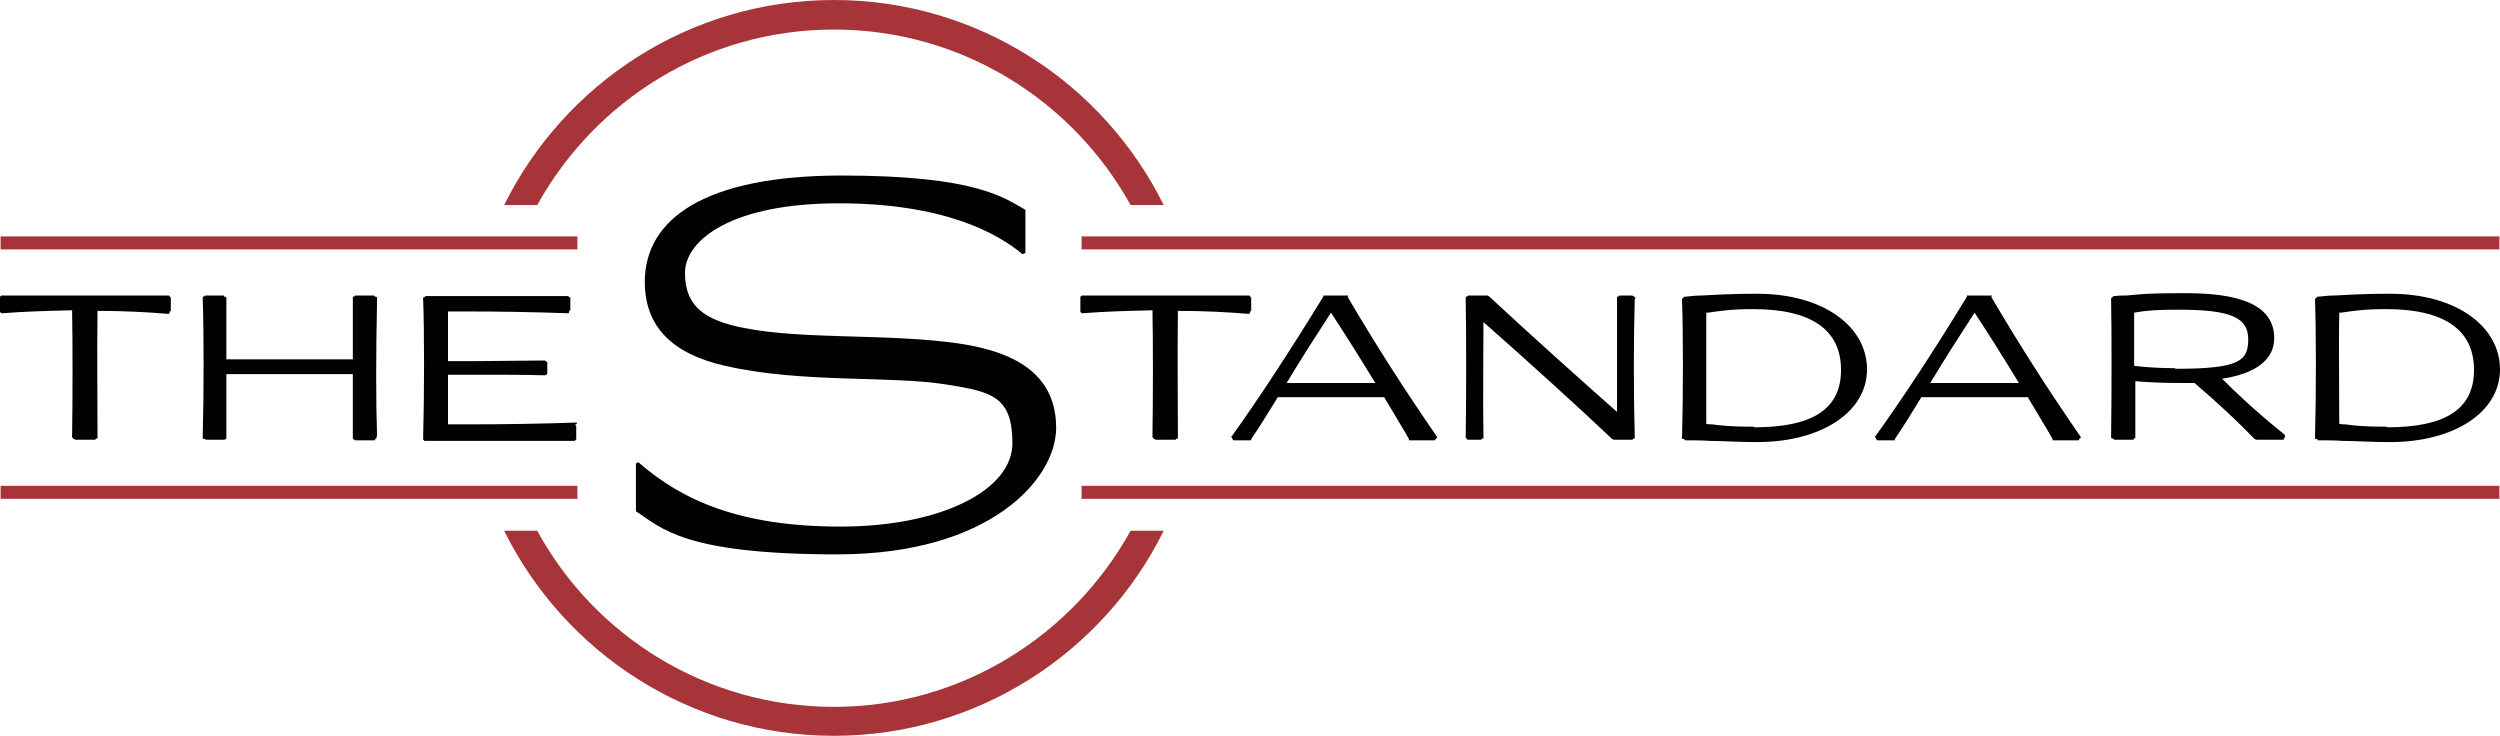
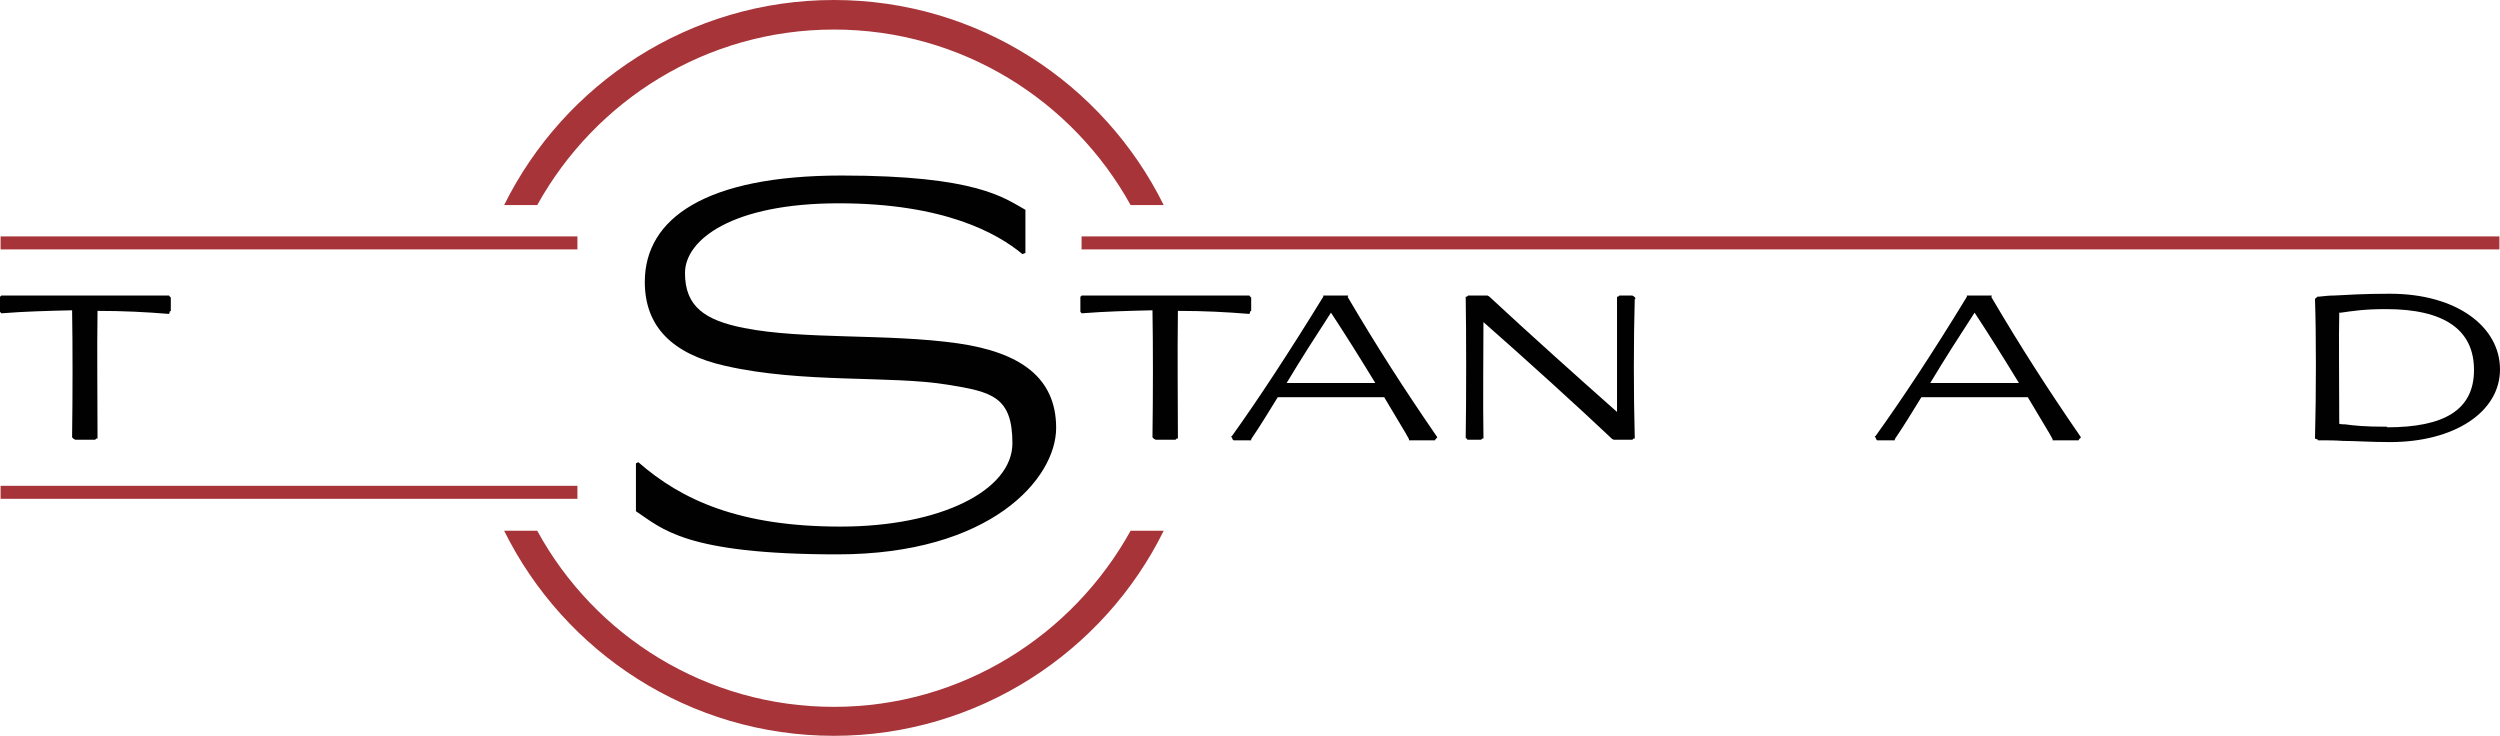
<svg xmlns="http://www.w3.org/2000/svg" id="Layer_1" data-name="Layer 1" width="423" height="124.5" version="1.1" viewBox="0 0 423 124.5">
  <defs>
    <style>
      .cls-1 {
        fill: #010101;
      }

      .cls-1, .cls-2 {
        stroke-width: 0px;
      }

      .cls-2 {
        fill: #a73439;
      }
    </style>
  </defs>
  <g id="Standard-Primary-Logo">
    <g>
      <path class="cls-1" d="M211.6,50.2h-.1c0-.1-.1-.2-.1-.2h-.2c-4.7,0-9.3,0-13.9,0s-9.2,0-13.9,0h-.1s-.1,0-.1,0h-.2c0,.1-.2.2-.2.2v2.2h0c0,.1,0,.2,0,.2v.2c.1,0,.2.2.2.2h.2c3.8-.3,7.5-.4,11.8-.5.1,5.6.1,14.4,0,21.3v.2s.1.1.1.1l.2.2h.1c0,.1.2.1.2.1h3.3c0,0,.2-.2.2-.2h.2c0-.1,0-.3,0-.3,0-6.6-.1-13.3,0-21.3,4.4,0,8.2.2,11.9.5h.2s.1-.2.1-.2v-.2c.1,0,.2-.1.2-.1h0v-2.3h-.1Z" />
      <path class="cls-1" d="M228.1,50.2v-.2h-4.2v.2c-5.9,9.6-11.1,17.5-15.4,23.5l-.2.2.2.2v.2c.1,0,.2.2.2.2h3v-.2c1.5-2.2,2.9-4.5,4.5-7.1,2.4,0,5.2,0,8.3,0s6.6,0,9.7,0c1.4,2.3,2.6,4.4,3.7,6.2l.5.9v.2h4.4c0-.1.2-.3.2-.3l.2-.2-.2-.3c-5.5-8-10-15-15-23.5M223.5,64.8c-2.1,0-4.1,0-5.8,0,2.4-4,4.9-7.9,7.5-11.9,2.5,3.8,5,7.8,7.5,11.9-3,0-6.2,0-9.3,0" />
      <path class="cls-1" d="M276.7,50.6v-.2s-.1-.1-.1-.1l-.2-.2h-.1c0-.1-.2-.1-.2-.1h-2.1c0,0-.2.2-.2.2h-.2c0,.1,0,.3,0,.3,0,4.7,0,13.7,0,19.2-6.1-5.4-14.6-13-21.7-19.6h-.1c0-.1-.2-.1-.2-.1h-3.2c0,0-.2.2-.2.2h-.2c0,.1,0,.3,0,.3.1,5.5.1,17.5,0,23.4v.2s.1.1.1.1h.1c0,.1.1.2.1.2h2.3c0,0,.2-.2.2-.2h.2c0-.1,0-.3,0-.3-.1-5.7,0-14.5,0-19.4,6.6,5.8,16,14.3,21.8,19.8h.1c0,.1.2.1.2.1h3.1c0,0,.2-.2.2-.2h.2c0-.1,0-.3,0-.3-.2-7.1-.2-16.5,0-23.3" />
-       <path class="cls-1" d="M297.3,49.7c-4.6,0-7.3.2-9.4.3-.9,0-1.8.1-2.7.2h-.2s-.1.1-.1.1l-.2.2h-.1c0,.1,0,.3,0,.3.2,5.5.2,15.9,0,23.2v.2s.2.1.2.1h.2c0,.1.1.2.1.2h.1s.4,0,.4,0c1.1,0,2.3,0,3.7.1,2.1,0,4.6.2,8,.2,10.9,0,18.6-5.1,18.6-12.3s-7.3-12.8-18.6-12.8M296.8,72.2c-4,0-5.6-.2-7.1-.4-.3,0-.7,0-1-.1,0-6.7,0-15.1,0-18.8h.3c2.1-.3,4-.6,7.6-.6,9.9,0,14.9,3.5,14.9,10.3s-5.1,9.7-14.7,9.7" />
      <path class="cls-1" d="M337,50.2v-.2h-4.2v.2c-5.9,9.7-11.1,17.5-15.4,23.5l-.2.2.2.2v.2c.1,0,.2.2.2.2h3v-.2c1.5-2.2,2.9-4.5,4.5-7.1,2.4,0,5.2,0,8.3,0s6.6,0,9.7,0c1.4,2.3,2.6,4.4,3.7,6.2l.5.9v.2h4.4c0-.1.2-.3.2-.3l.2-.2-.2-.3c-5.5-8-10-15-15-23.5M332.4,64.8c-2.1,0-4.1,0-5.8,0,2.4-4,4.9-7.9,7.5-11.9,2.5,3.8,5,7.8,7.5,11.9-3,0-6.2,0-9.3,0" />
-       <path class="cls-1" d="M375.9,64.1c5.9-.9,8.9-3.3,8.9-6.9,0-6.8-8.7-7.6-15.3-7.6s-7.3.2-9.7.4c-.7,0-1.4,0-2,.1h-.2s-.1.1-.1.1l-.2.2h-.1c0,.1,0,.3,0,.3.1,5.5.1,15.9,0,23.2v.2s.2.1.2.1h.2c0,.1.1.2.1.2h3.3c0-.1.2-.3.2-.3h.1c0-.1,0-.3,0-.3,0-3.5,0-6.6,0-9.3,2.2.2,4.9.3,7.5.3s1.7,0,2.5,0c4,3.4,7.6,6.8,10.2,9.5h.1c0,.1.2.1.2.1h4.6v-.2c.1,0,.2-.2.2-.2v-.3c.1,0-.1-.2-.1-.2-5.1-4.1-8.2-7.1-10.5-9.4M368.1,62.3c-3.1,0-5.3-.2-7-.4,0-3.6,0-7.1,0-9,2.2-.4,4.1-.5,7.5-.5,8.8,0,11.8,1.3,11.8,5s-1.5,5-12.4,5" />
      <path class="cls-1" d="M404.4,49.7c-4.6,0-7.3.2-9.4.3-.9,0-1.8.1-2.7.2h-.2s-.1.1-.1.1l-.2.2h-.1c0,.1,0,.3,0,.3.2,5.5.2,15.9,0,23.2v.2s.2.1.2.1h.2c0,.1.1.2.1.2h.1s.4,0,.4,0c1.1,0,2.3,0,3.7.1,2.1,0,4.6.2,8,.2,10.9,0,18.6-5.1,18.6-12.3s-7.3-12.8-18.6-12.8M403.9,72.2c-4,0-5.6-.2-7.1-.4-.3,0-.7,0-1-.1,0-6.6-.1-15,0-18.8h.3c2.1-.3,4-.6,7.6-.6,9.9,0,14.9,3.5,14.9,10.3s-5.1,9.7-14.7,9.7" />
      <path class="cls-1" d="M28.8,50.2h-.1c0-.1-.1-.2-.1-.2h-.2c-4.7,0-9.3,0-13.9,0s-9.2,0-13.9,0h-.1s-.1,0-.1,0h-.2c0,.1-.2.2-.2.2v2.2h0c0,.1,0,.2,0,.2v.2c.1,0,.2.2.2.2h.2c3.8-.3,7.5-.4,11.8-.5.1,5.6.1,14.4,0,21.3v.2s.1.1.1.1l.2.2h.1c0,.1.2.1.2.1h3.3c0,0,.2-.2.2-.2h.2c0-.1,0-.3,0-.3,0-7.9-.1-13.9,0-21.3,4.4,0,8.2.2,11.9.5h.2s.1-.2.1-.2v-.2c.1,0,.2-.1.2-.1h0v-2.3h-.1Z" />
-       <path class="cls-1" d="M63.8,73.8c-.2-6.1-.2-13.3,0-23.3v-.2s-.2-.1-.2-.1h-.2c0-.1-.1-.2-.1-.2h-3.2c0,0-.2.2-.2.2h-.2c0,.1,0,.3,0,.3,0,0,0,6.7,0,10.3-3,0-7.1,0-11.3,0s-7.8,0-10.1,0c0-3,0-10.3,0-10.3v-.2s-.2-.1-.2-.1h-.2c0-.1,0-.2,0-.2h-3.2c0,0-.2.2-.2.2h-.2c0,.1,0,.3,0,.3.2,5.4.2,16.2,0,23.4v.3s.3.1.3.1h.2c0,0,0,.1,0,.1h3.2c0,0,.1-.1.1-.1h.2c0-.1,0-.3,0-.3,0,0,0-7.3,0-10.7,3.1,0,7,0,9.8,0,4.1,0,8.5,0,11.6,0,0,3.7,0,10.6,0,10.6h0c0,.1,0,.3,0,.3l.2.2h.1c0,.1.2.1.2.1h3.2c0-.1.2-.3.2-.3h.1c0-.1,0-.3,0-.3Z" />
-       <path class="cls-1" d="M97.6,71.7v-.2c-.1,0-.3,0-.3,0-5.5.2-12.2.3-17.9.3s-2.5,0-3.6,0c0-1.3,0-5.6,0-8.4,2,0,3.9,0,5.8,0,3.2,0,6.6,0,10.5.1h.2s.1-.1.1-.1h.1c0-.1.1-.2.1-.2v-2h-.2c0-.1-.2-.2-.2-.2h-.1c0,0-.1,0-.1,0-3.9,0-7.8.1-11.2.1s-3.5,0-5,0c0-2.5,0-7.1,0-8.4,1,0,2.1,0,3.4,0,5.1,0,11.2.1,16.8.3h.2s.1-.2.1-.2v-.2c.1,0,.2-.1.2-.1h0v-2.2h-.2c0-.1-.2-.2-.2-.2h-.1c0,0-.1,0-.1,0-7.1,0-23.7,0-23.7,0h-.2c0,0-.2.2-.2.2h-.2c0,.1,0,.3,0,.3.2,5.4.2,16.1,0,23.4h0c0,.1,0,.2,0,.2v.2c.1,0,.2.2.2.2h.2c1.9,0,4.3,0,7,0,5.2,0,11.4,0,16.1,0h1.9s.2,0,.2,0h.1c0-.1.1-.2.1-.2h.1v-2.1h0c0-.1,0-.2,0-.2l-.2-.2Z" />
      <path class="cls-1" d="M160.4,65.1c-9.7-1.6-24.6-.2-37.7-3.2-8.9-2-13.6-6.6-13.6-14.2,0-10.8,10.4-18,33.3-18s27.5,3.8,31.1,5.8v7.3l-.5.2c-4.2-3.5-13.2-8.6-31.1-8.6s-26,6.1-26,11.8,3.4,8,10,9.3c10.1,2,24.3.9,36.2,2.6,10.4,1.5,16.6,5.7,16.6,14.3s-11.1,21.4-37,21.4-29.7-4.4-34.1-7.3v-8.1l.4-.2c7.3,6.4,17.1,10.9,34.2,10.9s29.1-6.2,29.1-14.1-3.5-8.7-10.9-9.9" />
      <rect class="cls-2" x="183" y="40" width="239.9" height="2.2" />
-       <rect class="cls-2" x="183" y="82.2" width="239.9" height="2.2" />
      <rect class="cls-2" x=".1" y="40" width="97.6" height="2.2" />
      <rect class="cls-2" x=".1" y="82.2" width="97.6" height="2.2" />
      <path class="cls-2" d="M90.9,34.7c9.8-17.7,28.6-29.7,50.2-29.7s40.4,12,50.2,29.7h5.6C186.7,14.1,165.5,0,141.1,0s-45.6,14.1-55.8,34.7h5.6Z" />
      <path class="cls-2" d="M191.3,89.8c-9.8,17.7-28.6,29.8-50.2,29.8s-40.5-12-50.2-29.8h-5.6c10.2,20.6,31.4,34.7,55.8,34.7s45.7-14.2,55.8-34.7h-5.6Z" />
    </g>
  </g>
</svg>